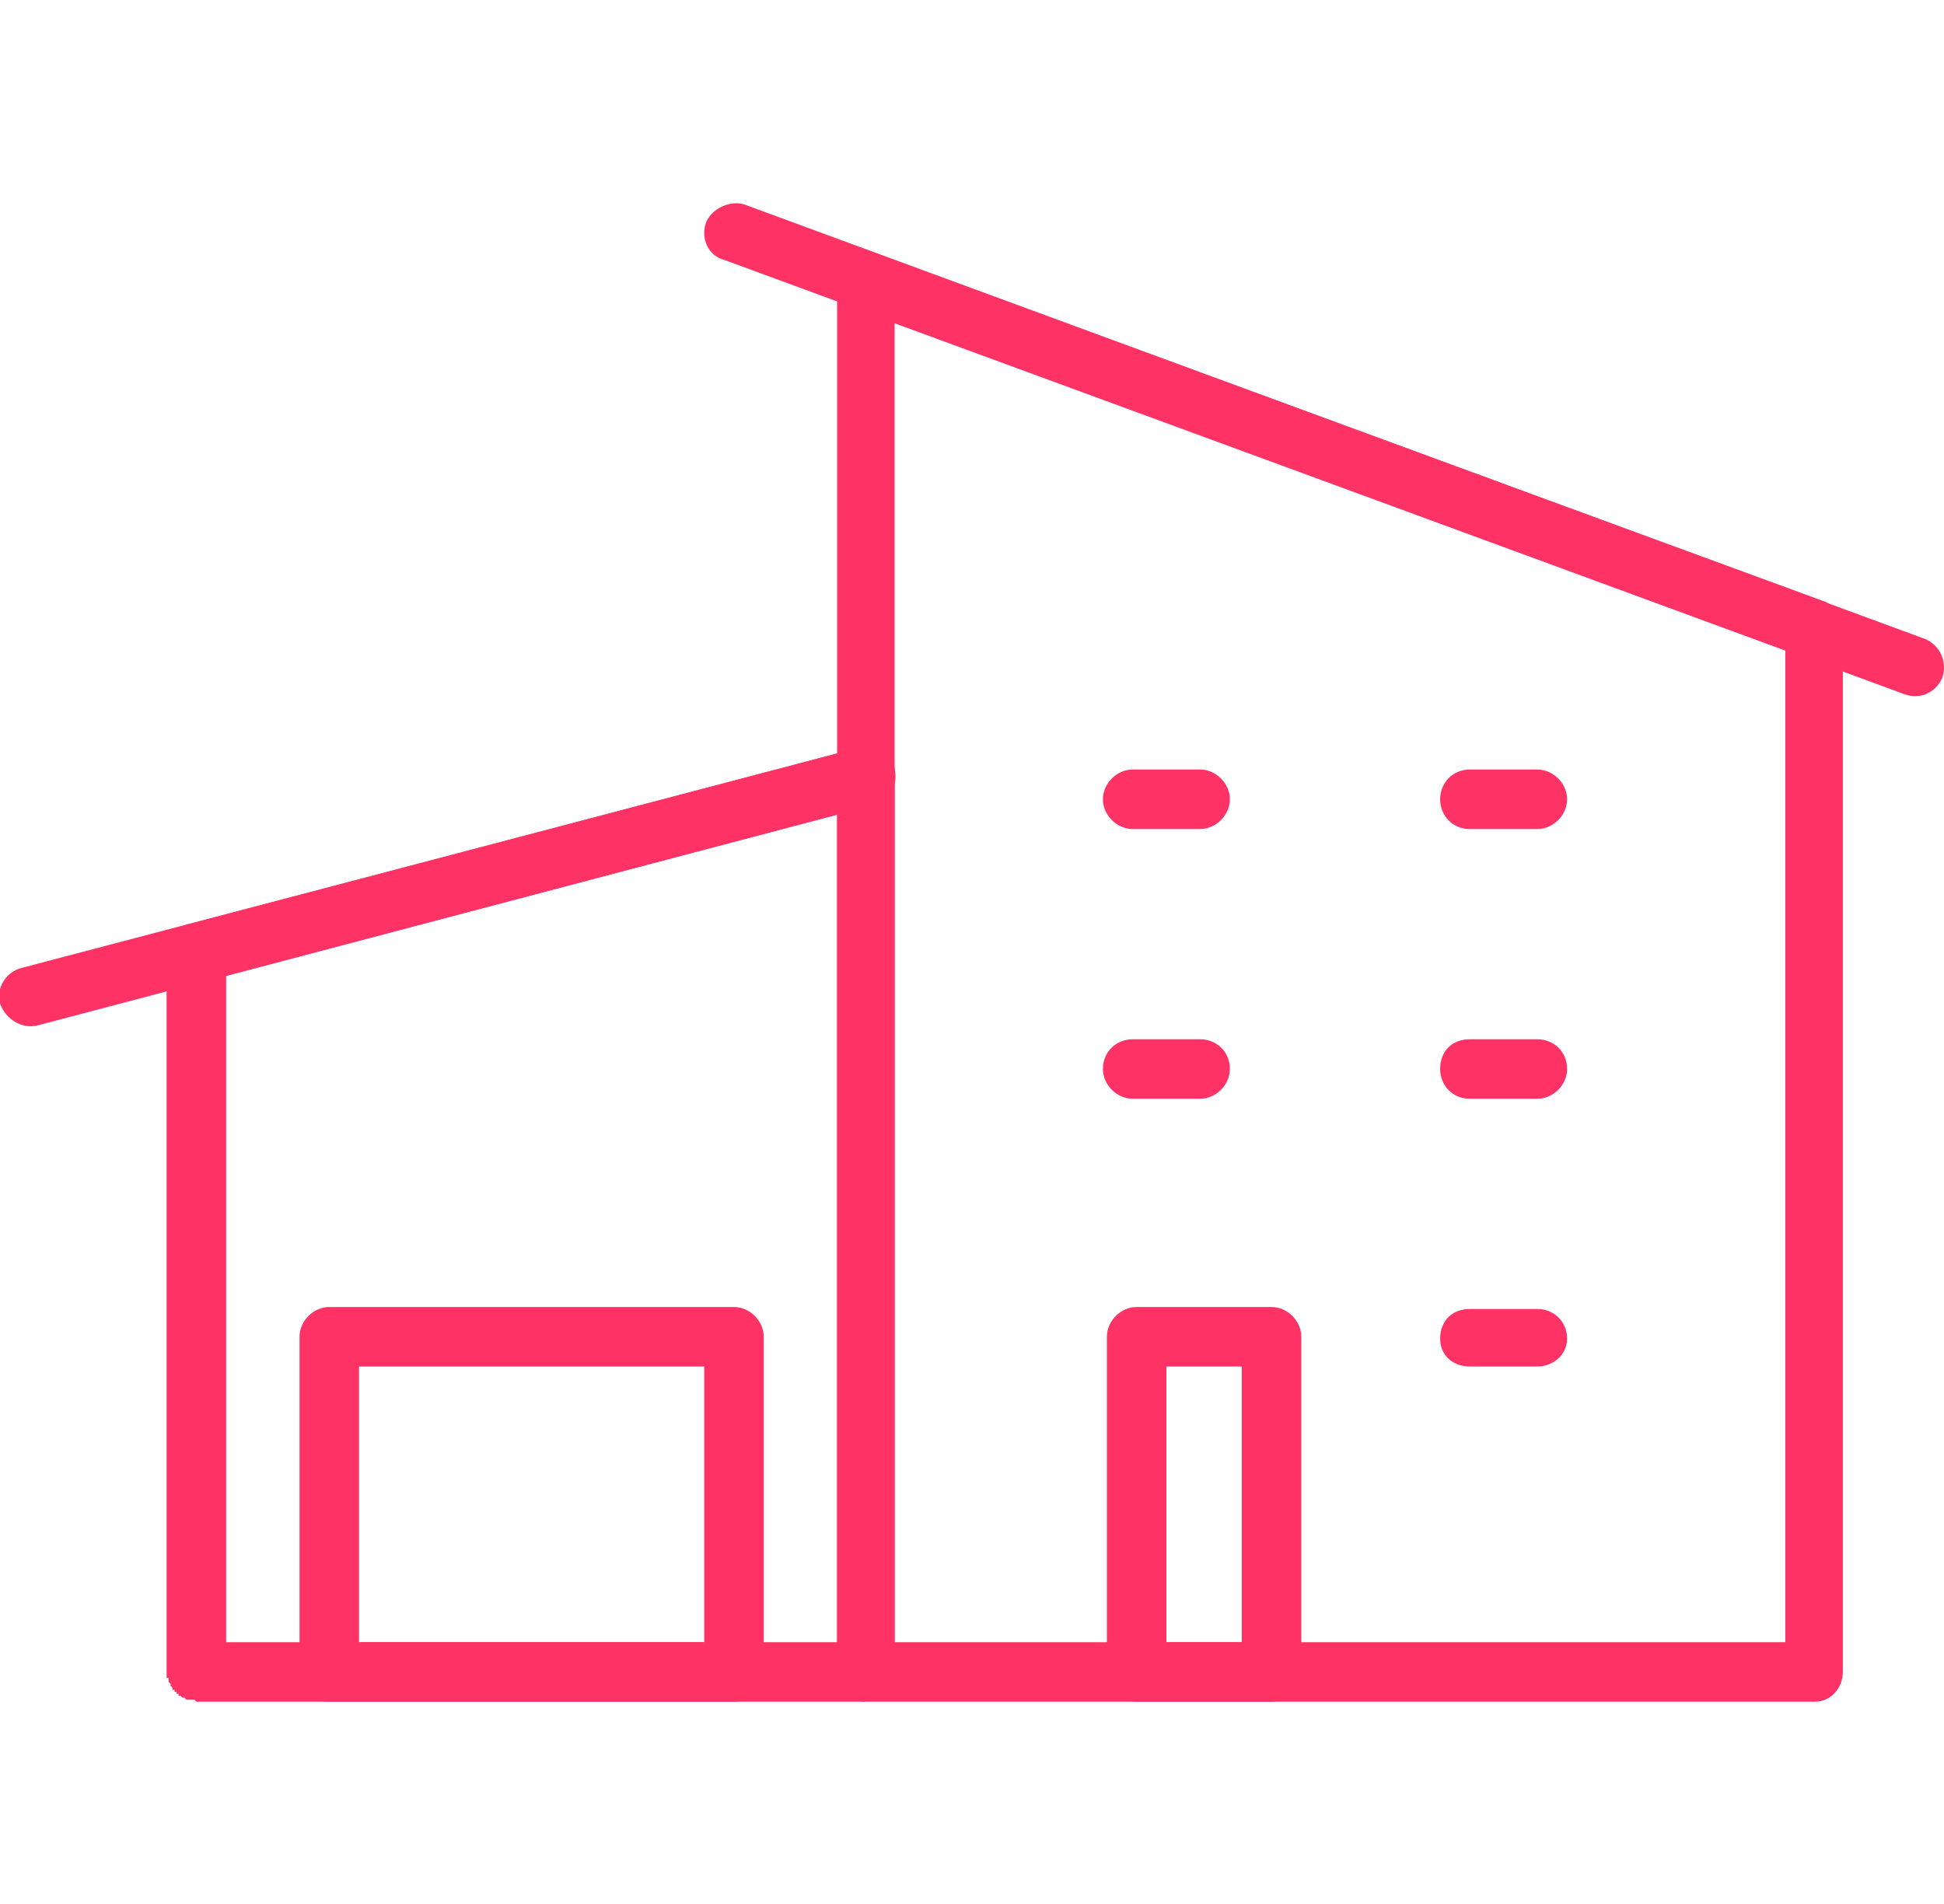
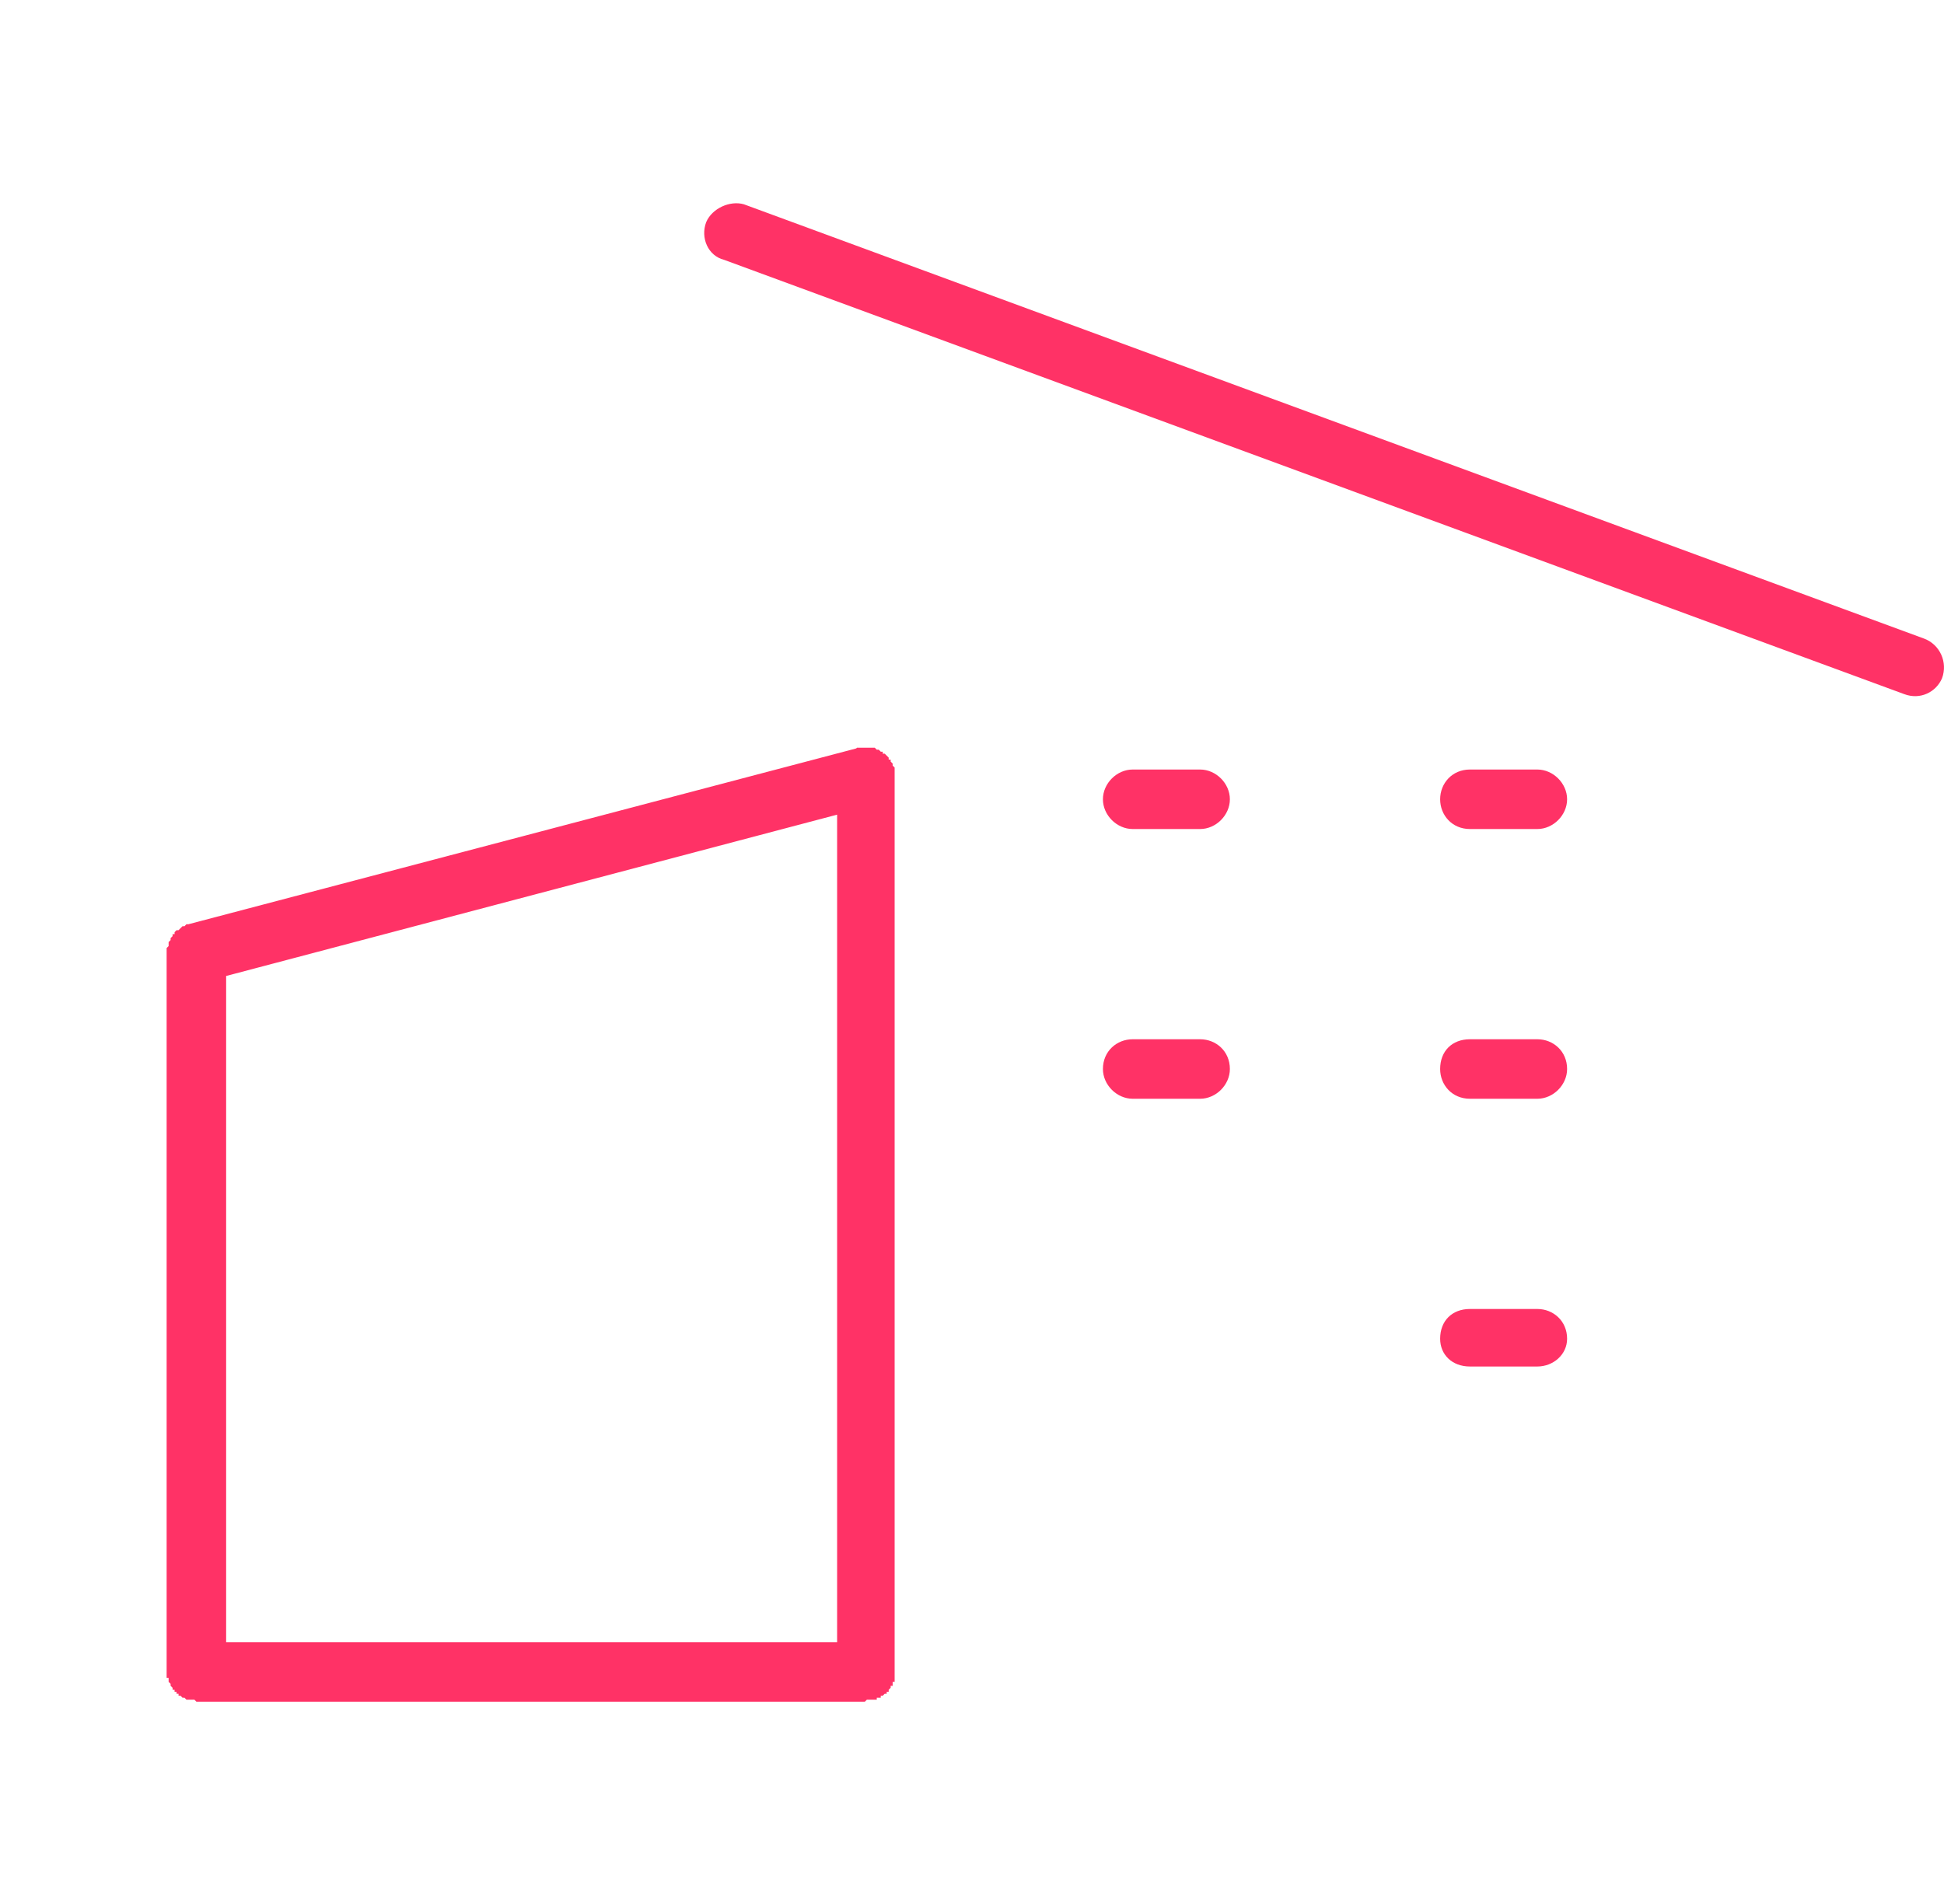
<svg xmlns="http://www.w3.org/2000/svg" width="98" height="96" viewBox="0 0 980 960" shape-rendering="geometricPrecision" fill-rule="evenodd" clip-rule="evenodd">
  <style>.AA,.AC{fill-rule:nonzero}.AC{fill:#35302f}.AA{fill:#ff3266}</style>
-   <path class="AA" d="M900 328L451 163v665h449V328zM442 128l477 175c6 2 10 8 10 14v526c0 8-6 15-14 15H437c-9 0-15-7-15-15V142c0-2 0-4 1-5 2-8 11-12 19-9zM268 573" />
  <path class="AA" d="M95 466l338-89 7 29-337 89-19-15 11-14zm0 0l8 29h-8l-1-1h-2v-1h-1l-1-1h-1v-1h-1v-1l-1-1-1-1v-1l-1-1v-2l-1-1v-5l1-1v-2l1-1v-1l1-1v-1h1v-1l1-1h1l1-1 1-1h1l1-1h1zM84 843V480h30v363l-15 15-15-15zm0 0h30v3l-1 1v2l-1 1-1 1v1l-1 1-1 1-1 1h-1l-1 1h-1l-1 1h-4l-1 1-1-1h-4l-1-1h-1l-1-1h-1v-1h-1v-1h-1v-1h-1v-1l-1-1v-1l-1-1v-2h-1v-3zm352 15H99v-30h337l15 15-15 15zm0 0v-30h5l1 1h2v1h1v1h1l1 1 1 1v1h1v1h1v2h1v11h-1v2h-1v1l-1 1v1h-1v1h-1l-1 1h-1v1h-2v1h-5l-1 1zm15-466v451h-29V392l11-15 18 15zm0 0h-29v-5l1-1v-1l1-1v-1h1v-1l1-1 1-1h1v-1h1l1-1h1l1-1h9l1 1h1l1 1h1v1h1l1 1 1 1v1h1v1l1 1v1l1 1v5zm120 162c-8 0-15-7-15-15 0-9 7-15 15-15h34c8 0 15 6 15 15 0 8-7 15-15 15h-34zm170 0c-9 0-15-7-15-15 0-9 6-15 15-15h34c8 0 15 6 15 15 0 8-7 15-15 15h-34zm0 135c-9 0-15-6-15-14 0-9 6-15 15-15h34c8 0 15 6 15 15 0 8-7 14-15 14h-34zM571 418c-8 0-15-7-15-15s7-15 15-15h34c8 0 15 7 15 15s-7 15-15 15h-34zm170 0c-9 0-15-7-15-15s6-15 15-15h34c8 0 15 7 15 15s-7 15-15 15h-34zM365 131c-8-2-12-11-9-19 3-7 12-11 19-9l595 219c8 3 12 12 9 20-3 7-11 11-19 8L365 131z" />
-   <path class="AA" d="M433 377c8-2 16 3 18 11s-3 16-11 18L19 517c-8 2-16-3-19-11-2-8 3-16 11-18l422-111zm155 451h38V689h-38v139zm53 30h-68c-8 0-15-7-15-15V674c0-8 7-15 15-15h68c8 0 15 7 15 15v169c0 8-7 15-15 15zm-460-30h174V689H181v139zm189 30H166c-8 0-15-7-15-15V674c0-8 7-15 15-15h204c8 0 15 7 15 15v169c0 8-7 15-15 15z" />
</svg>